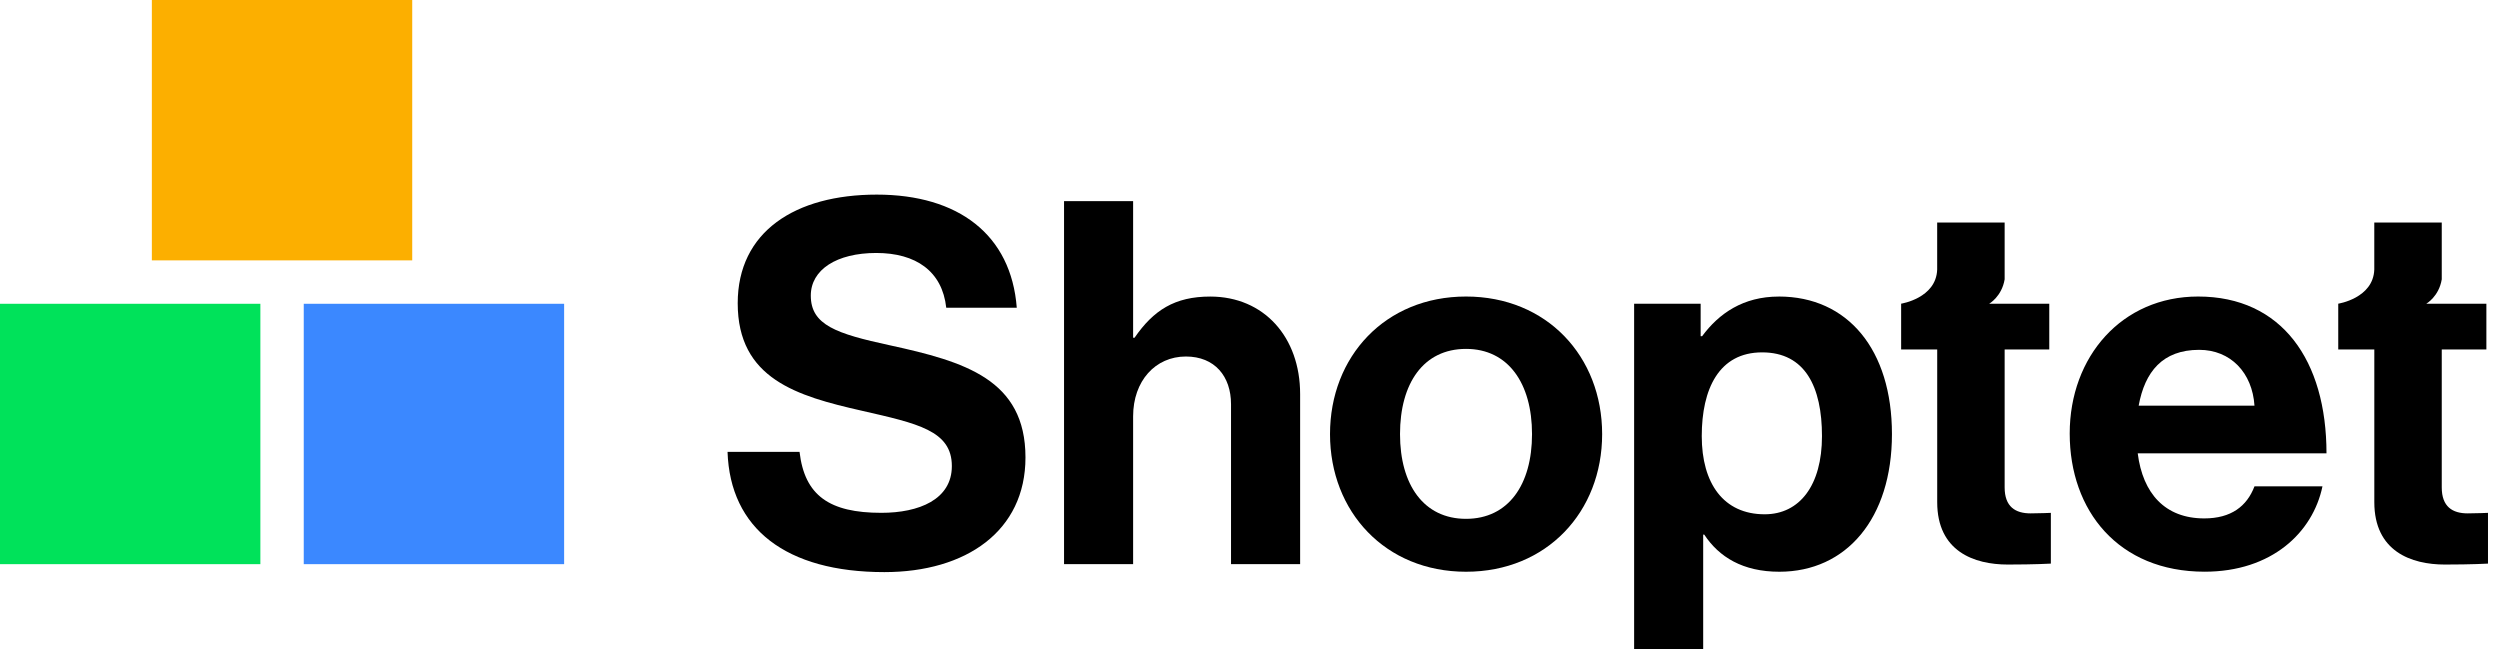
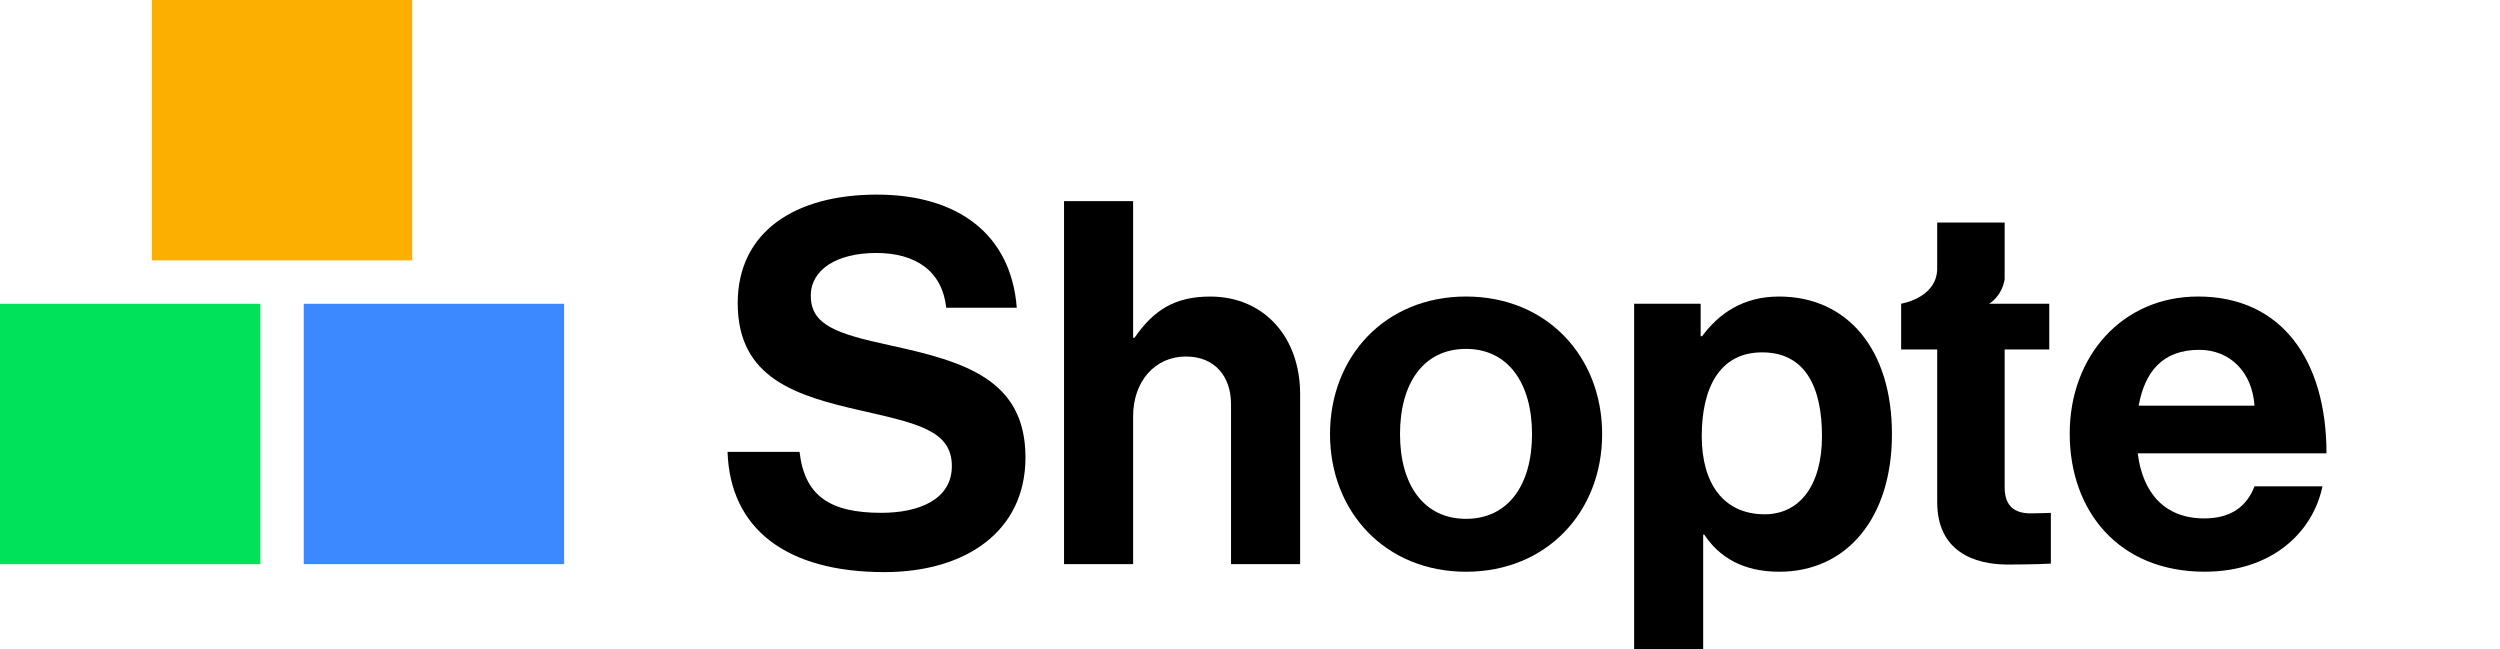
<svg xmlns="http://www.w3.org/2000/svg" width="154" height="40" viewBox="0 0 154 40" fill="none">
  <g clip-path="url(#clip0_54_733)">
    <path d="M25.393 0H9.354V16.039H25.393V0Z" fill="#FCAF00" />
    <path d="M16.039 18.713H0V34.752H16.039V18.713Z" fill="#00E25A" />
    <path d="M34.75 18.713H18.711V34.752H34.75V18.713Z" fill="#3B88FF" />
    <path d="M54.288 31.59C51.095 31.59 49.564 30.528 49.252 27.836H44.817C44.974 32.56 48.414 35.242 54.478 35.242C59.508 35.242 63.169 32.716 63.169 28.181C63.169 23.368 59.417 22.274 54.816 21.27C51.508 20.555 49.945 20.019 49.945 18.208C49.945 16.611 51.54 15.583 53.977 15.583C56.414 15.583 58.043 16.703 58.289 18.957H62.633C62.289 14.457 59.036 11.988 54.009 11.988C48.982 11.988 45.443 14.268 45.443 18.679C45.443 23.336 49.097 24.398 53.095 25.303C56.51 26.085 58.634 26.522 58.634 28.71C58.634 30.776 56.602 31.59 54.29 31.59" fill="black" />
    <path d="M75.833 34.75H80.088V24.274C80.088 20.769 77.865 18.268 74.549 18.268C72.358 18.268 71.05 19.116 69.89 20.803H69.8V12.391H65.545V34.75H69.8V25.648C69.8 23.46 71.174 21.961 73.05 21.961C74.827 21.961 75.831 23.18 75.831 24.899V34.748L75.833 34.75Z" fill="black" />
    <path d="M90.307 35.219C95.285 35.219 98.692 31.525 98.692 26.742C98.692 21.959 95.285 18.266 90.307 18.266C85.329 18.266 81.929 21.961 81.929 26.742C81.929 31.523 85.336 35.219 90.307 35.219ZM90.307 21.492C92.907 21.492 94.373 23.616 94.373 26.742C94.373 29.868 92.909 31.96 90.307 31.96C87.706 31.96 86.241 29.87 86.241 26.742C86.241 23.614 87.682 21.492 90.307 21.492Z" fill="black" />
    <path d="M109.573 18.268C107.385 18.268 105.886 19.306 104.85 20.711H104.76V18.711H100.662V40H104.916V32.932H104.982C105.888 34.307 107.353 35.219 109.607 35.219C113.739 35.219 116.544 31.936 116.544 26.742C116.544 21.548 113.829 18.266 109.575 18.266M108.704 31.68C106.169 31.68 104.828 29.778 104.828 26.866C104.828 23.954 105.89 21.706 108.547 21.706C111.204 21.706 112.234 23.839 112.234 26.866C112.234 29.894 110.86 31.68 108.704 31.68Z" fill="black" />
    <path d="M138.876 29.96C138.407 31.187 137.437 31.934 135.782 31.934C133.371 31.934 131.996 30.404 131.684 27.926H143.312C143.312 22.207 140.563 18.266 135.403 18.266C130.712 18.266 127.494 21.961 127.494 26.708C127.494 31.455 130.489 35.217 135.805 35.217C139.936 35.217 142.471 32.806 143.064 29.958H138.876V29.96ZM135.469 21.55C137.403 21.55 138.745 22.957 138.876 24.991H131.742C132.121 22.901 133.215 21.55 135.469 21.55Z" fill="black" />
-     <path d="M144.036 18.711V21.527H146.258V30.932C146.258 33.968 148.536 34.776 150.603 34.776C152.29 34.776 153.26 34.718 153.26 34.718V31.592C153.26 31.592 152.536 31.624 152.009 31.624C151.071 31.624 150.412 31.213 150.412 30.027V21.527H153.161V18.711H149.457C149.457 18.711 150.239 18.268 150.412 17.206V13.707H146.256V16.608C146.192 18.375 144.034 18.707 144.034 18.707L144.04 18.711H144.034H144.036Z" fill="black" />
    <path d="M117.11 18.711V21.527H119.332V30.932C119.332 33.968 121.61 34.776 123.676 34.776C125.363 34.776 126.333 34.718 126.333 34.718V31.592C126.333 31.592 125.61 31.624 125.083 31.624C124.145 31.624 123.486 31.213 123.486 30.027V21.527H126.235V18.711H122.531C122.531 18.711 123.312 18.268 123.486 17.206V13.707H119.33V16.608C119.266 18.375 117.107 18.707 117.107 18.707L117.114 18.711H117.107H117.11Z" fill="black" />
  </g>
  <defs>
    <clipPath id="clip0_54_733">
      <rect width="153.26" height="40" fill="white" />
    </clipPath>
  </defs>
</svg>